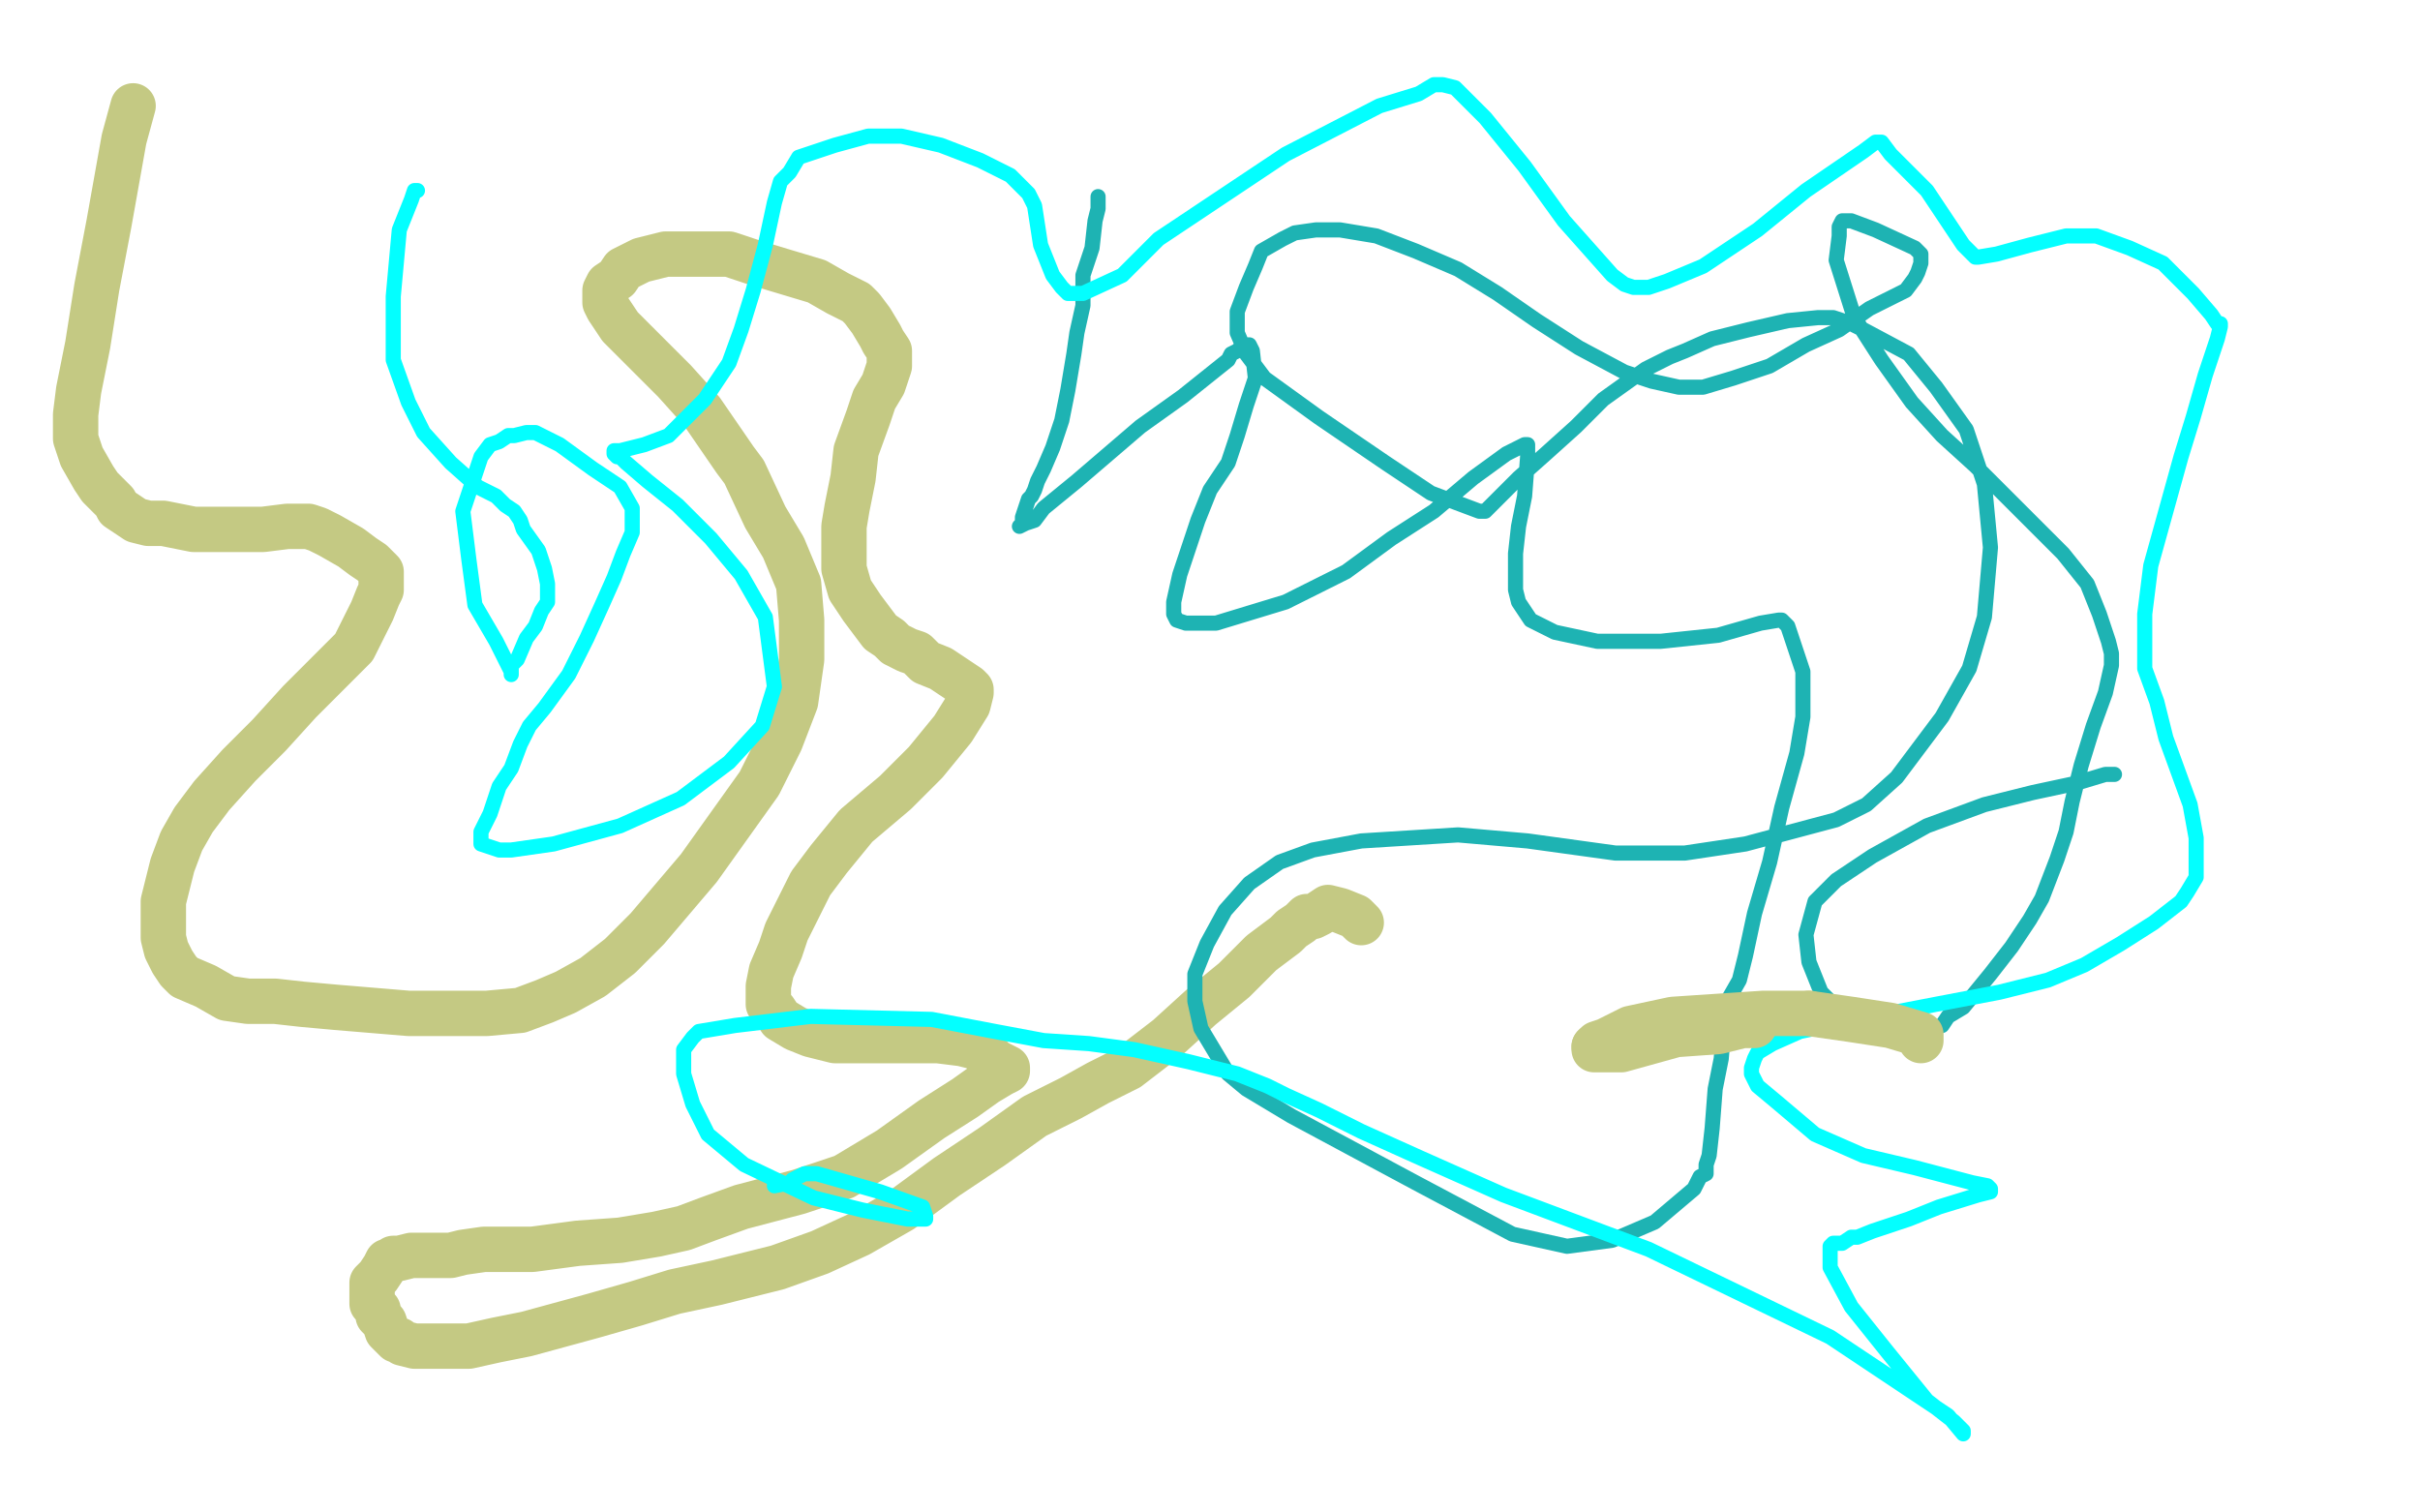
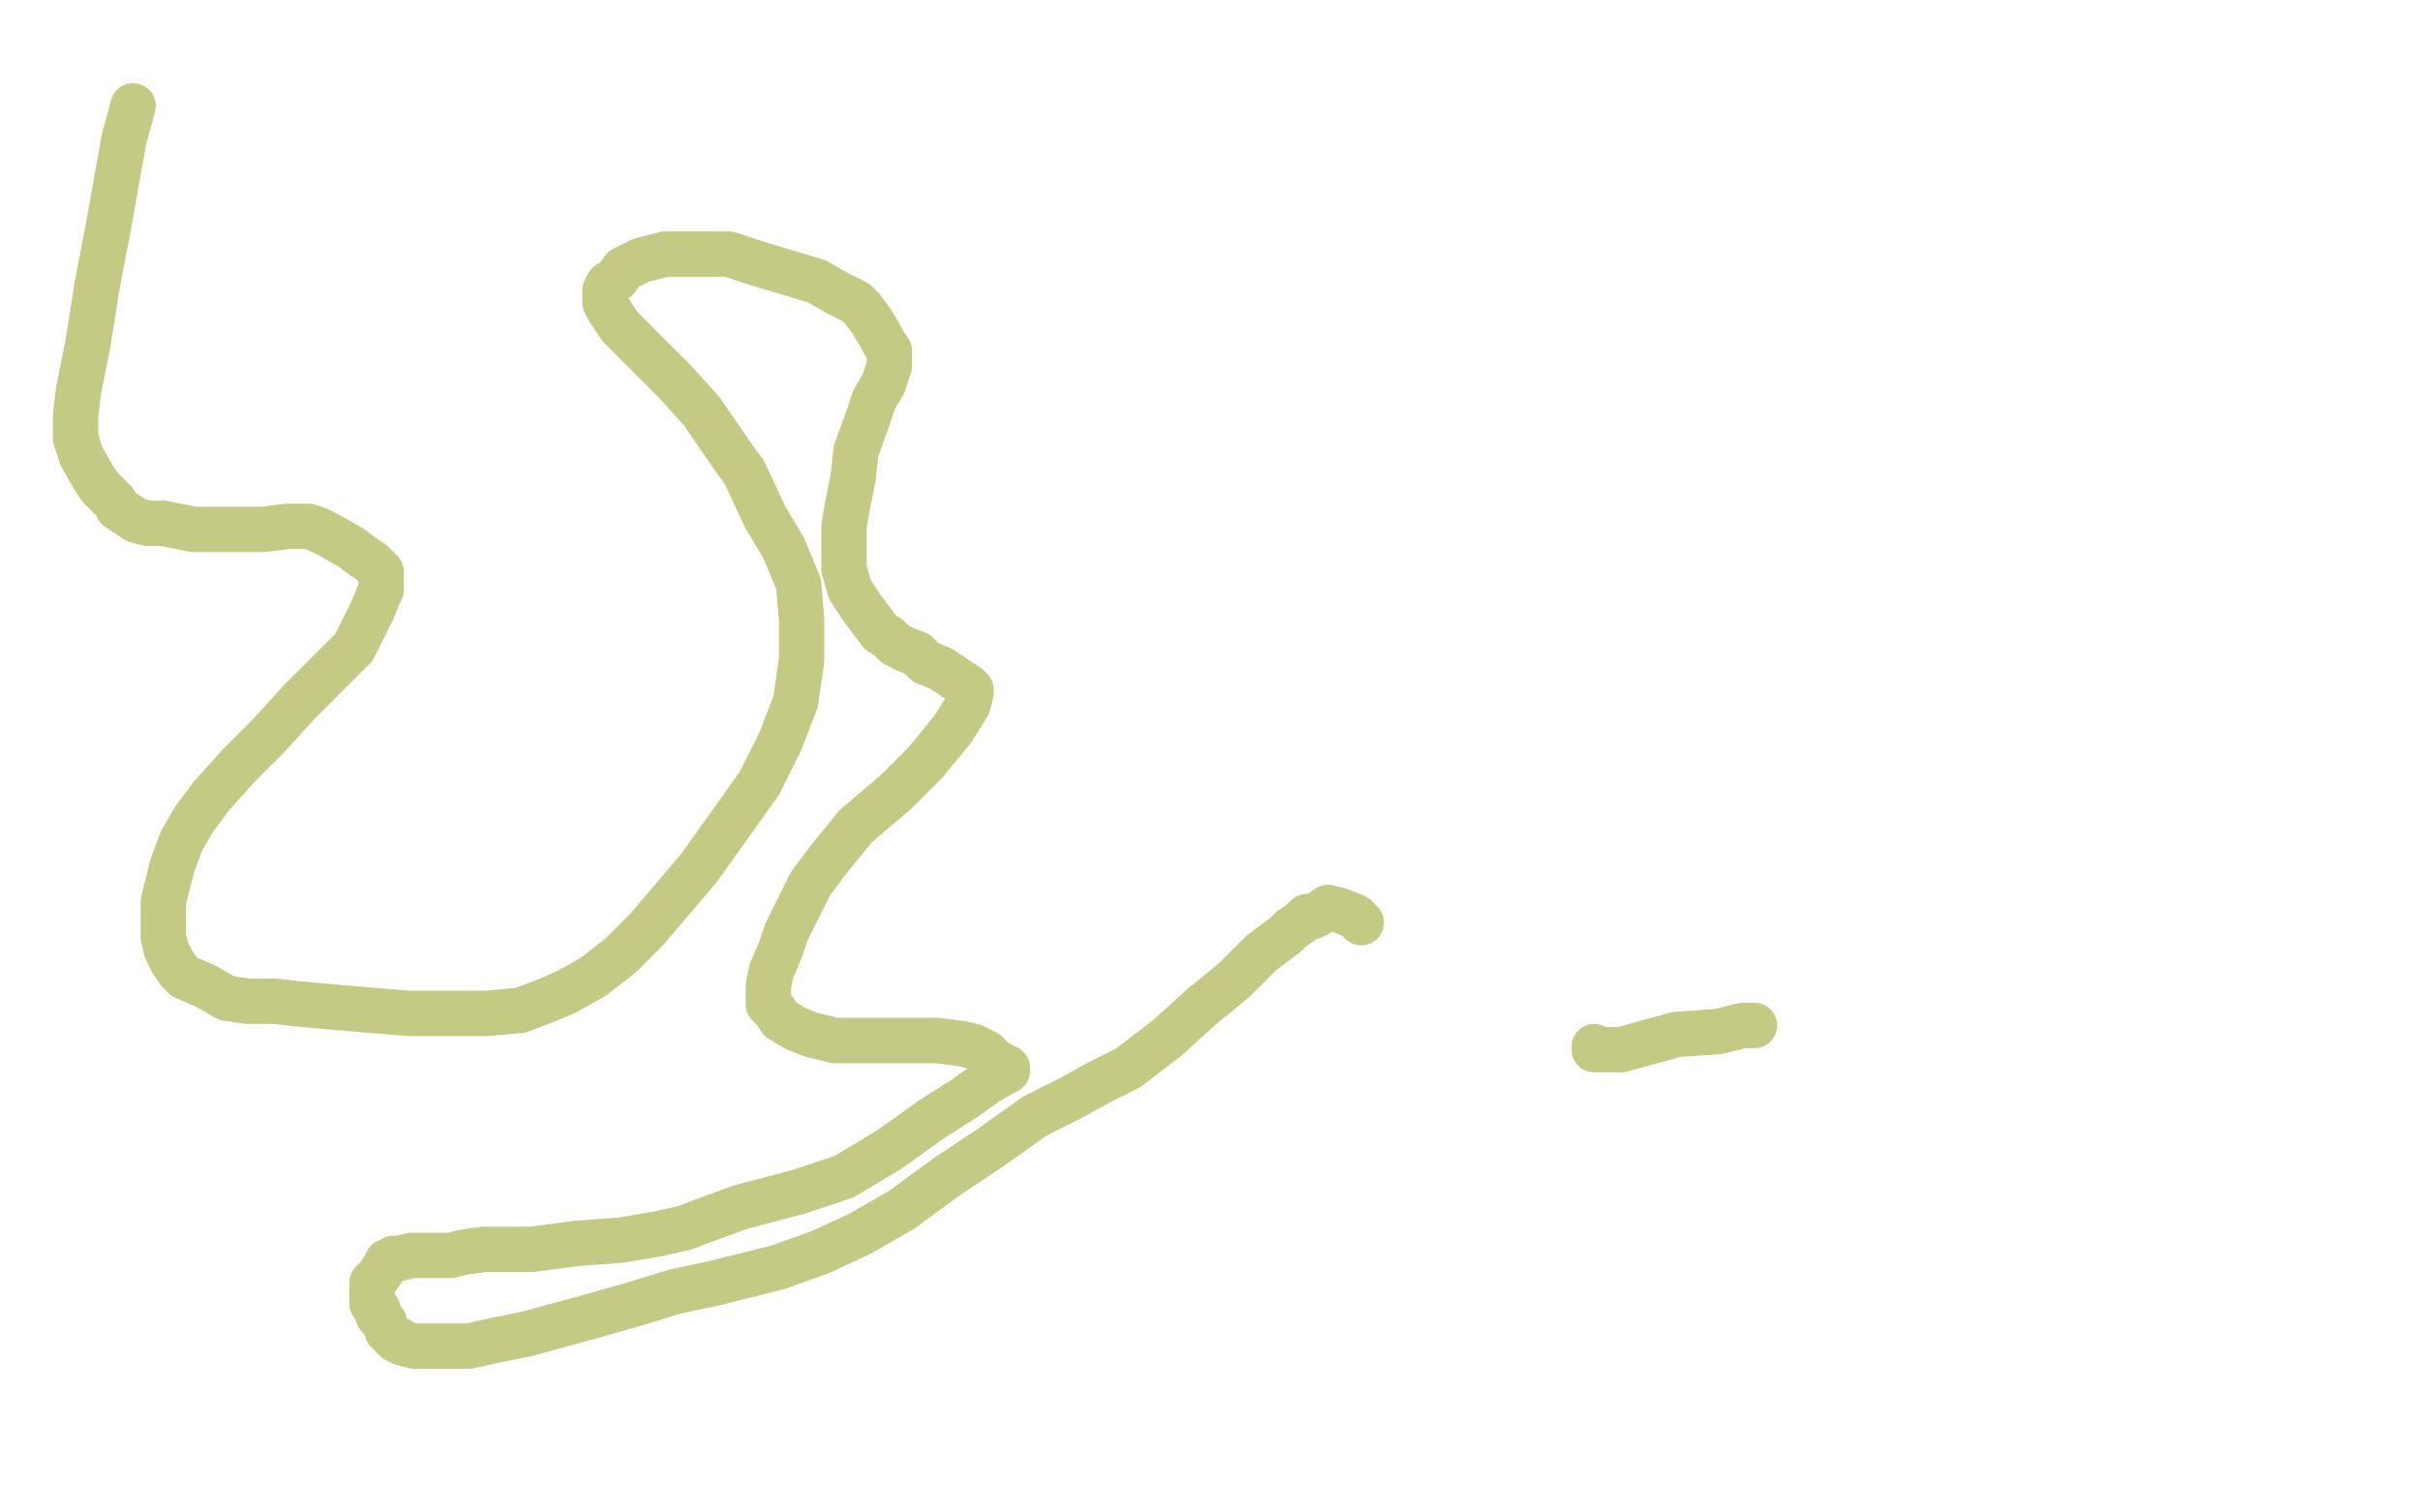
<svg xmlns="http://www.w3.org/2000/svg" width="800" height="500" version="1.1" style="stroke-antialiasing: false">
  <desc>This SVG has been created on https://colorillo.com/</desc>
  <rect x="0" y="0" width="800" height="500" style="fill: rgb(255,255,255); stroke-width:0" />
  <polyline points="44,35 41,46 41,46 36,74 36,74 32,95 32,95 29,114 29,114 26,129 26,129 25,137 25,137 25,145 25,145 27,151 31,158 33,161 35,163 36,164 38,166 39,168 42,170 45,172 49,173 54,173 64,175 76,175 87,175 95,174 100,174 102,174 105,175 109,177 116,181 120,184 123,186 125,188 126,189 126,191 126,195 125,197 123,202 117,214 109,222 99,232 89,243 79,253 70,263 64,271 60,278 57,286 54,298 54,305 54,310 55,314 56,316 57,318 59,321 61,323 68,326 75,330 82,331 91,331 100,332 111,333 123,334 135,335 151,335 161,335 172,334 180,331 187,328 196,323 205,316 214,307 231,287 241,273 251,259 258,245 263,232 265,218 265,205 264,193 259,181 253,171 246,156 243,152 232,136 223,126 213,116 208,111 205,108 203,105 201,102 200,100 200,98 200,96 201,94 204,92 206,89 212,86 220,84 232,84 241,84 250,87 260,90 270,93 277,97 283,100 285,102 288,106 291,111 292,113 294,116 294,118 294,121 293,124 292,127 289,132 287,138 283,149 282,158 280,168 279,174 279,182 279,188 281,195 285,201 288,205 291,209 294,211 296,213 298,214 300,215 303,216 306,219 311,221 317,225 320,227 321,228 321,229 320,233 315,241 306,252 296,262 283,273 274,284 268,292 263,302 260,308 258,314 255,321 254,326 254,330 254,332 256,334 258,337 263,340 268,342 276,344 283,344 292,344 302,344 310,344 318,345 322,346 326,348 329,351 333,353 333,354 331,355 326,358 319,363 308,370 294,380 279,389 264,394 245,399 234,403 226,406 217,408 205,410 191,411 176,413 167,413 160,413 153,414 149,415 141,415 136,415 132,416 130,416 129,417 128,417 127,419 125,422 123,424 123,428 123,431 125,433 125,435 127,437 128,440 130,442 131,443 132,443 133,444 137,445 148,445 155,445 164,443 174,441 185,438 196,435 210,431 223,427 237,424 257,419 271,414 284,408 298,400 313,389 328,379 342,369 354,363 363,358 373,353 386,343 397,333 408,324 417,315 425,309 427,307 430,305 432,303 433,303 434,303 436,302 439,300 443,301 448,303 450,305" style="fill: none; stroke: #c4c983; stroke-width: 15; stroke-linejoin: round; stroke-linecap: round; stroke-antialiasing: false; stroke-antialias: 0; opacity: 1.0" />
-   <polyline points="363,66 363,65 363,65 363,69 363,69 362,73 362,73 361,82 358,91 358,101 356,110 355,117 353,129 351,139 348,148 345,155 343,159 342,162 341,164 340,165 339,168 338,171 338,173 337,174 339,173 342,172 345,168 356,159 377,141 391,131 401,123 406,119 407,117 409,116 411,114 413,114 414,116 415,125 412,134 409,144 406,153 400,162 396,172 393,181 390,190 388,199 388,201 388,202 388,203 389,205 392,206 402,206 425,199 445,189 460,178 474,169 487,158 498,150 504,147 505,147 505,148 505,151 504,164 502,174 501,183 501,189 501,195 502,199 506,205 514,209 528,212 549,212 568,210 582,206 588,205 589,205 591,207 593,213 596,222 596,237 594,249 589,267 585,285 580,302 577,316 575,324 571,331 570,338 569,350 567,360 566,373 565,382 564,385 564,388 562,389 560,393 547,404 533,410 518,412 500,408 468,391 427,369 412,360 406,355 397,340 395,331 395,322 399,312 405,301 413,292 423,285 434,281 450,278 482,276 505,278 534,282 557,282 577,279 592,275 607,271 617,266 627,257 642,237 651,221 656,204 658,181 656,160 650,142 640,128 631,117 616,109 612,107 606,105 601,105 591,106 578,109 566,112 557,116 552,118 544,122 530,132 521,141 511,150 502,158 496,164 493,167 491,169 489,169 473,163 458,153 436,138 418,125 412,117 409,110 409,103 412,95 415,88 417,83 424,79 428,77 435,76 443,76 455,78 468,83 482,89 495,97 508,106 522,115 537,123 546,126 555,128 563,128 573,125 585,121 597,114 608,109 618,102 630,96 633,92 634,90 635,87 635,85 635,84 634,83 633,82 620,76 612,73 610,73 609,73 608,75 608,78 607,86 613,105 622,119 632,133 642,144 653,154 663,164 673,174 682,183 690,193 694,203 697,212 698,216 698,220 696,229 692,240 688,253 685,265 683,275 680,284 675,297 671,304 665,313 658,322 649,333 644,336 642,339 639,340 632,340 624,340 616,338 608,334 602,328 598,318 597,309 600,298 607,291 619,283 637,273 656,266 672,262 686,259 696,256 699,256" style="fill: none; stroke: #1eb3b3; stroke-width: 5; stroke-linejoin: round; stroke-linecap: round; stroke-antialiasing: false; stroke-antialias: 0; opacity: 1.0" />
-   <polyline points="138,63 137,63 137,63 136,66 136,66 132,76 132,76 131,87 131,87 130,98 130,98 130,109 130,109 130,119 130,119 135,133 140,143 149,153 158,161 164,164 167,167 170,169 172,172 173,175 178,182 180,188 181,193 181,195 181,199 179,202 177,207 174,211 171,218 169,220 169,223 169,222 167,218 164,212 157,200 155,185 153,169 159,151 162,147 165,146 168,144 170,144 174,143 177,143 185,147 196,155 205,161 209,168 209,171 209,176 206,183 203,191 199,200 194,211 188,223 180,234 175,240 172,246 169,254 165,260 162,269 159,275 159,278 159,279 165,281 169,281 183,279 205,273 225,264 241,252 252,240 256,227 253,204 245,190 235,178 224,167 214,159 207,153 205,151 204,151 203,150 203,149 204,149 205,149 213,147 221,144 233,132 241,120 245,109 249,96 253,81 256,67 258,60 261,57 264,52 276,48 287,45 298,45 311,48 324,53 334,58 338,62 340,64 342,68 344,81 348,91 351,95 353,97 358,97 371,91 383,79 401,67 425,51 456,35 469,31 474,28 476,28 477,28 481,29 491,39 504,55 517,73 533,91 537,94 540,95 542,95 545,95 551,93 563,88 581,76 597,63 616,50 620,47 621,47 622,47 625,51 637,63 645,75 649,81 653,85 654,85 660,84 671,81 683,78 693,78 704,82 715,87 725,97 731,104 733,107 734,107 734,108 733,112 729,124 725,138 721,151 716,169 711,187 709,203 709,221 713,232 716,244 720,255 724,266 726,277 726,290 723,295 721,298 712,305 701,312 689,319 677,324 661,328 640,332 614,337 595,341 586,345 581,348 580,350 579,353 579,355 581,359 587,364 600,375 616,382 633,386 652,391 657,392 658,393 658,394 654,395 641,399 631,403 619,407 614,409 612,409 609,411 606,411 605,412 605,413 605,419 612,432 624,447 637,463 646,470 649,473 649,474 644,468 605,442 545,413 497,395 470,383 450,374 436,367 425,362 419,359 409,355 393,351 375,347 360,345 345,344 329,341 308,337 268,336 243,339 231,341 229,343 226,347 226,355 229,365 234,375 246,385 269,396 285,400 300,403 306,403 306,402 305,399 291,394 270,388 266,388 264,389 262,390 262,391 261,391" style="fill: none; stroke: #03ffff; stroke-width: 5; stroke-linejoin: round; stroke-linecap: round; stroke-antialiasing: false; stroke-antialias: 0; opacity: 1.0" />
-   <polyline points="261,391 256,392" style="fill: none; stroke: #03ffff; stroke-width: 5; stroke-linejoin: round; stroke-linecap: round; stroke-antialiasing: false; stroke-antialias: 0; opacity: 1.0" />
-   <polyline points="635,344 635,343 635,343 635,342 635,342 625,339 625,339 612,337 612,337 598,335 598,335" style="fill: none; stroke: #c4c983; stroke-width: 15; stroke-linejoin: round; stroke-linecap: round; stroke-antialiasing: false; stroke-antialias: 0; opacity: 1.0" />
-   <polyline points="598,335 583,335 553,337 539,340 531,344 528,345 527,346" style="fill: none; stroke: #c4c983; stroke-width: 15; stroke-linejoin: round; stroke-linecap: round; stroke-antialiasing: false; stroke-antialias: 0; opacity: 1.0" />
  <polyline points="527,346 527,347 529,347 536,347 554,342 568,341 576,339 580,339" style="fill: none; stroke: #c4c983; stroke-width: 15; stroke-linejoin: round; stroke-linecap: round; stroke-antialiasing: false; stroke-antialias: 0; opacity: 1.0" />
</svg>